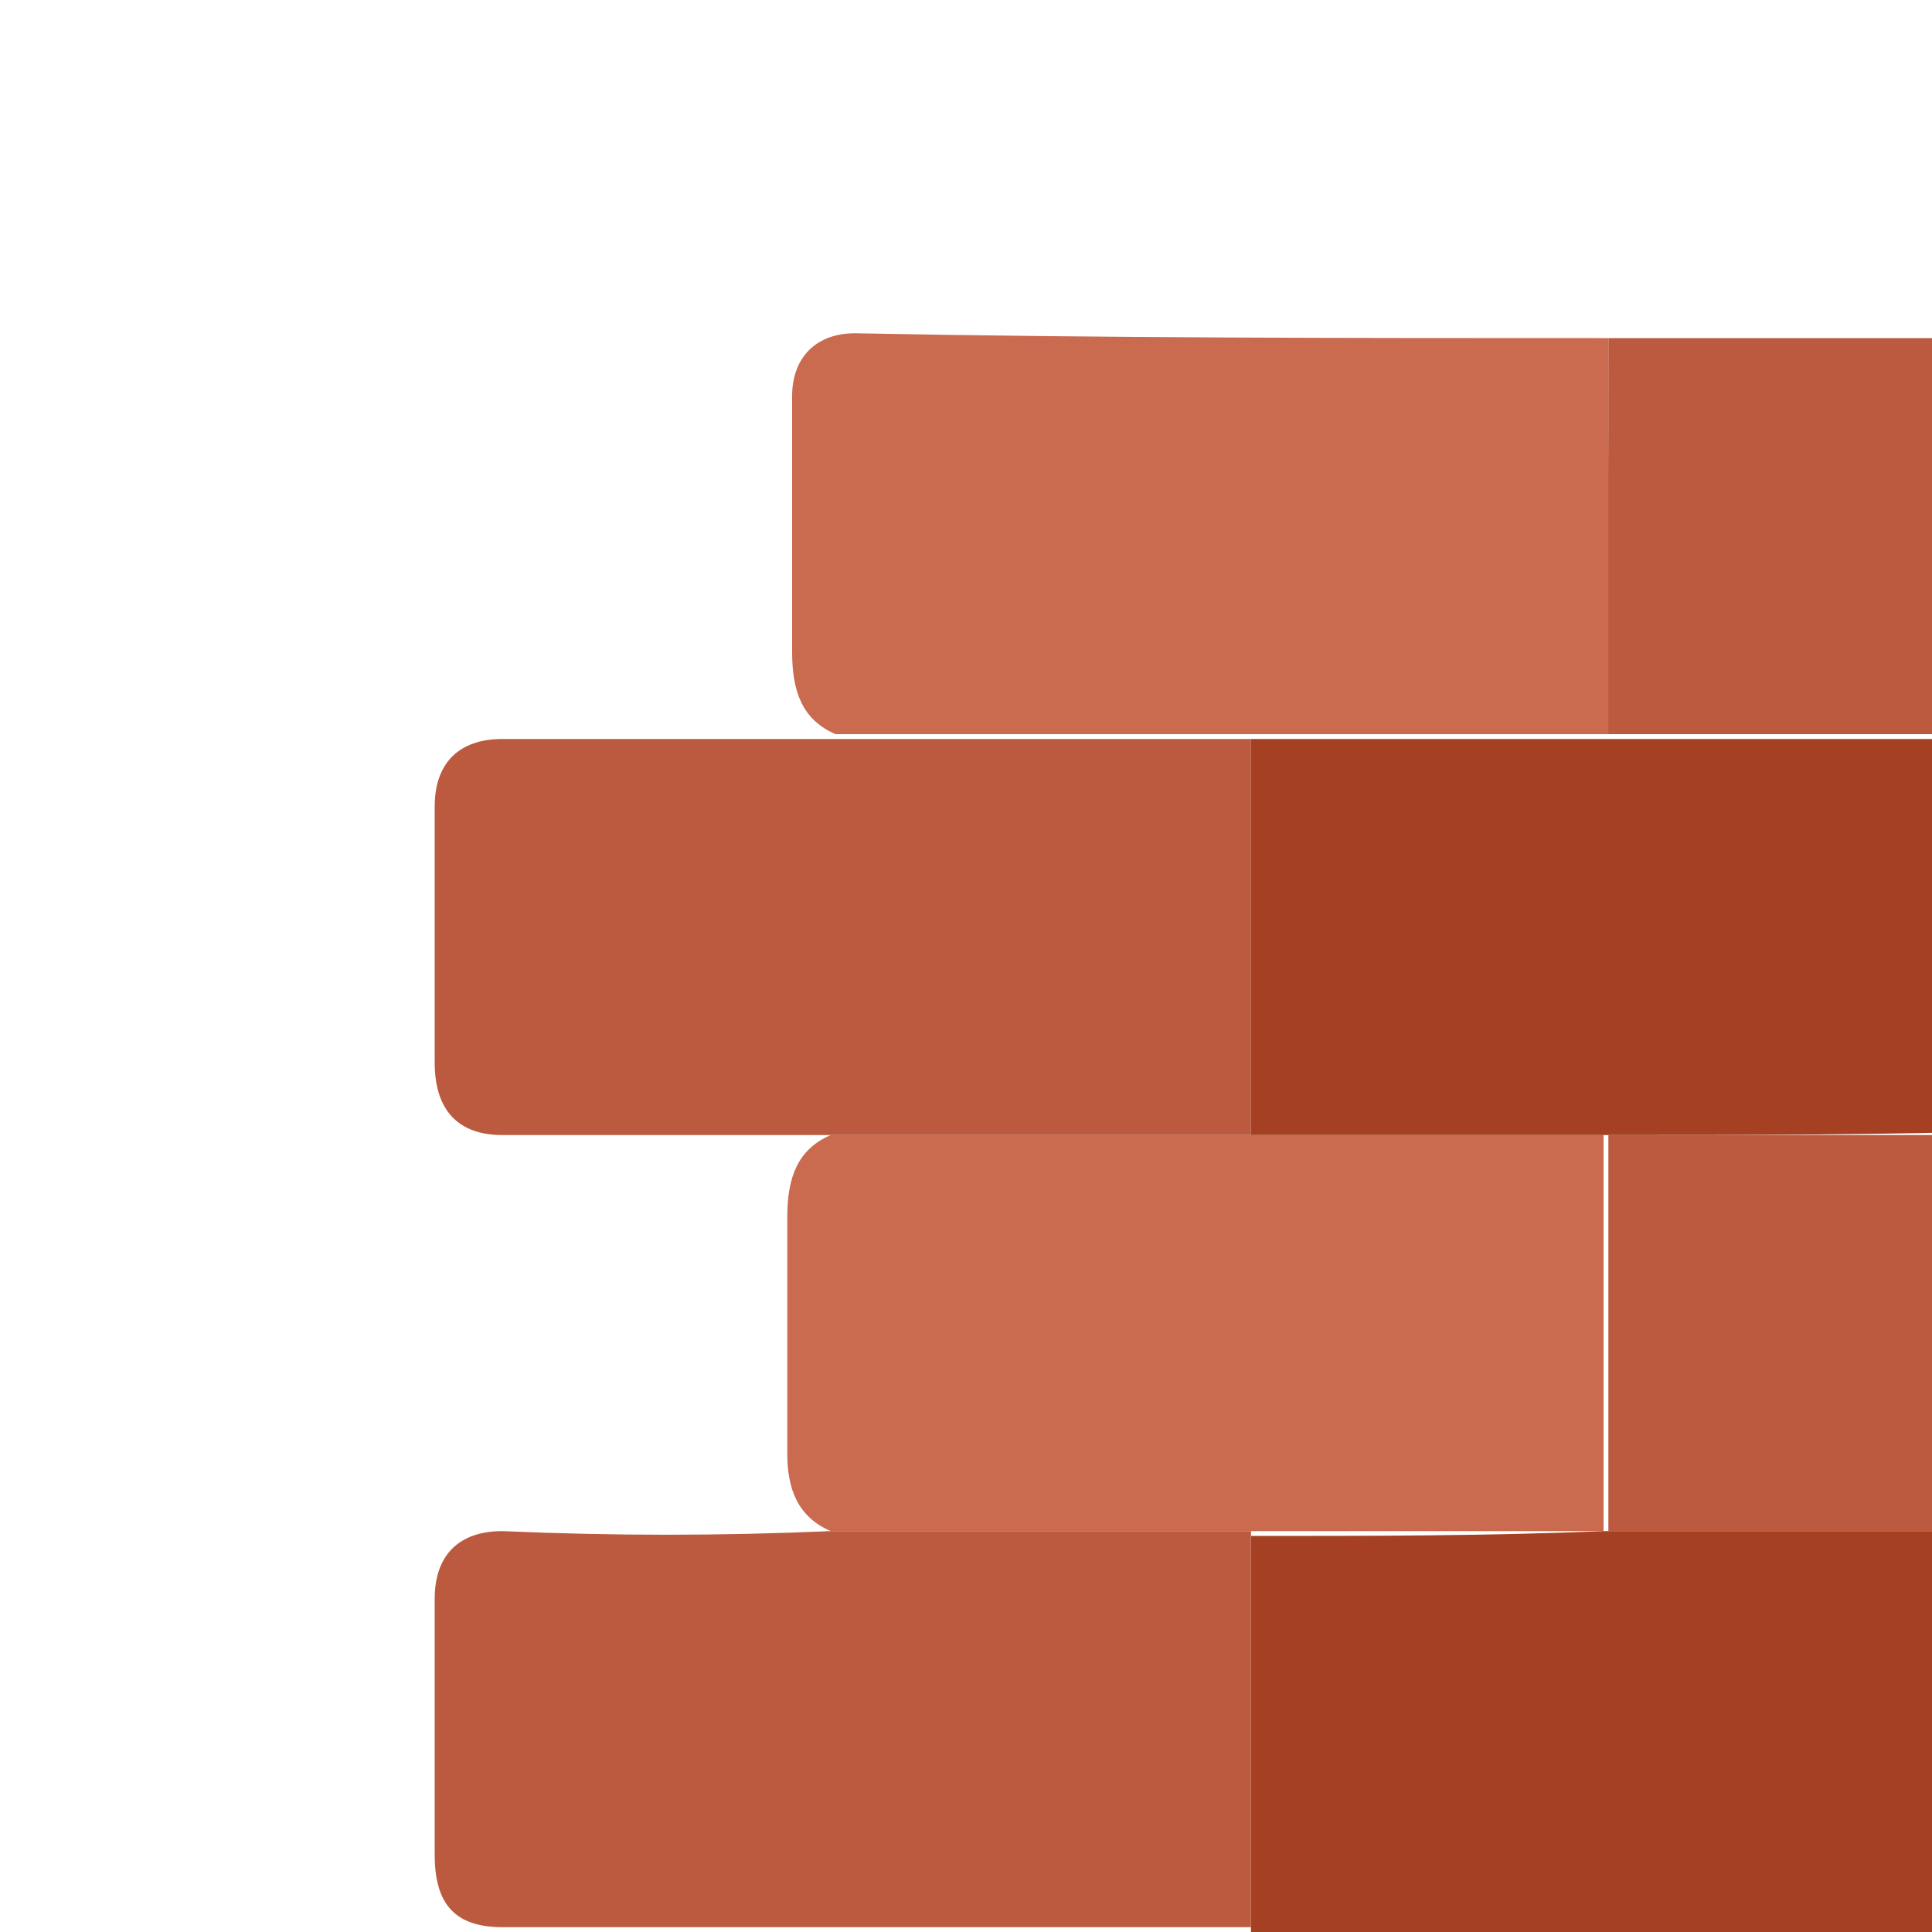
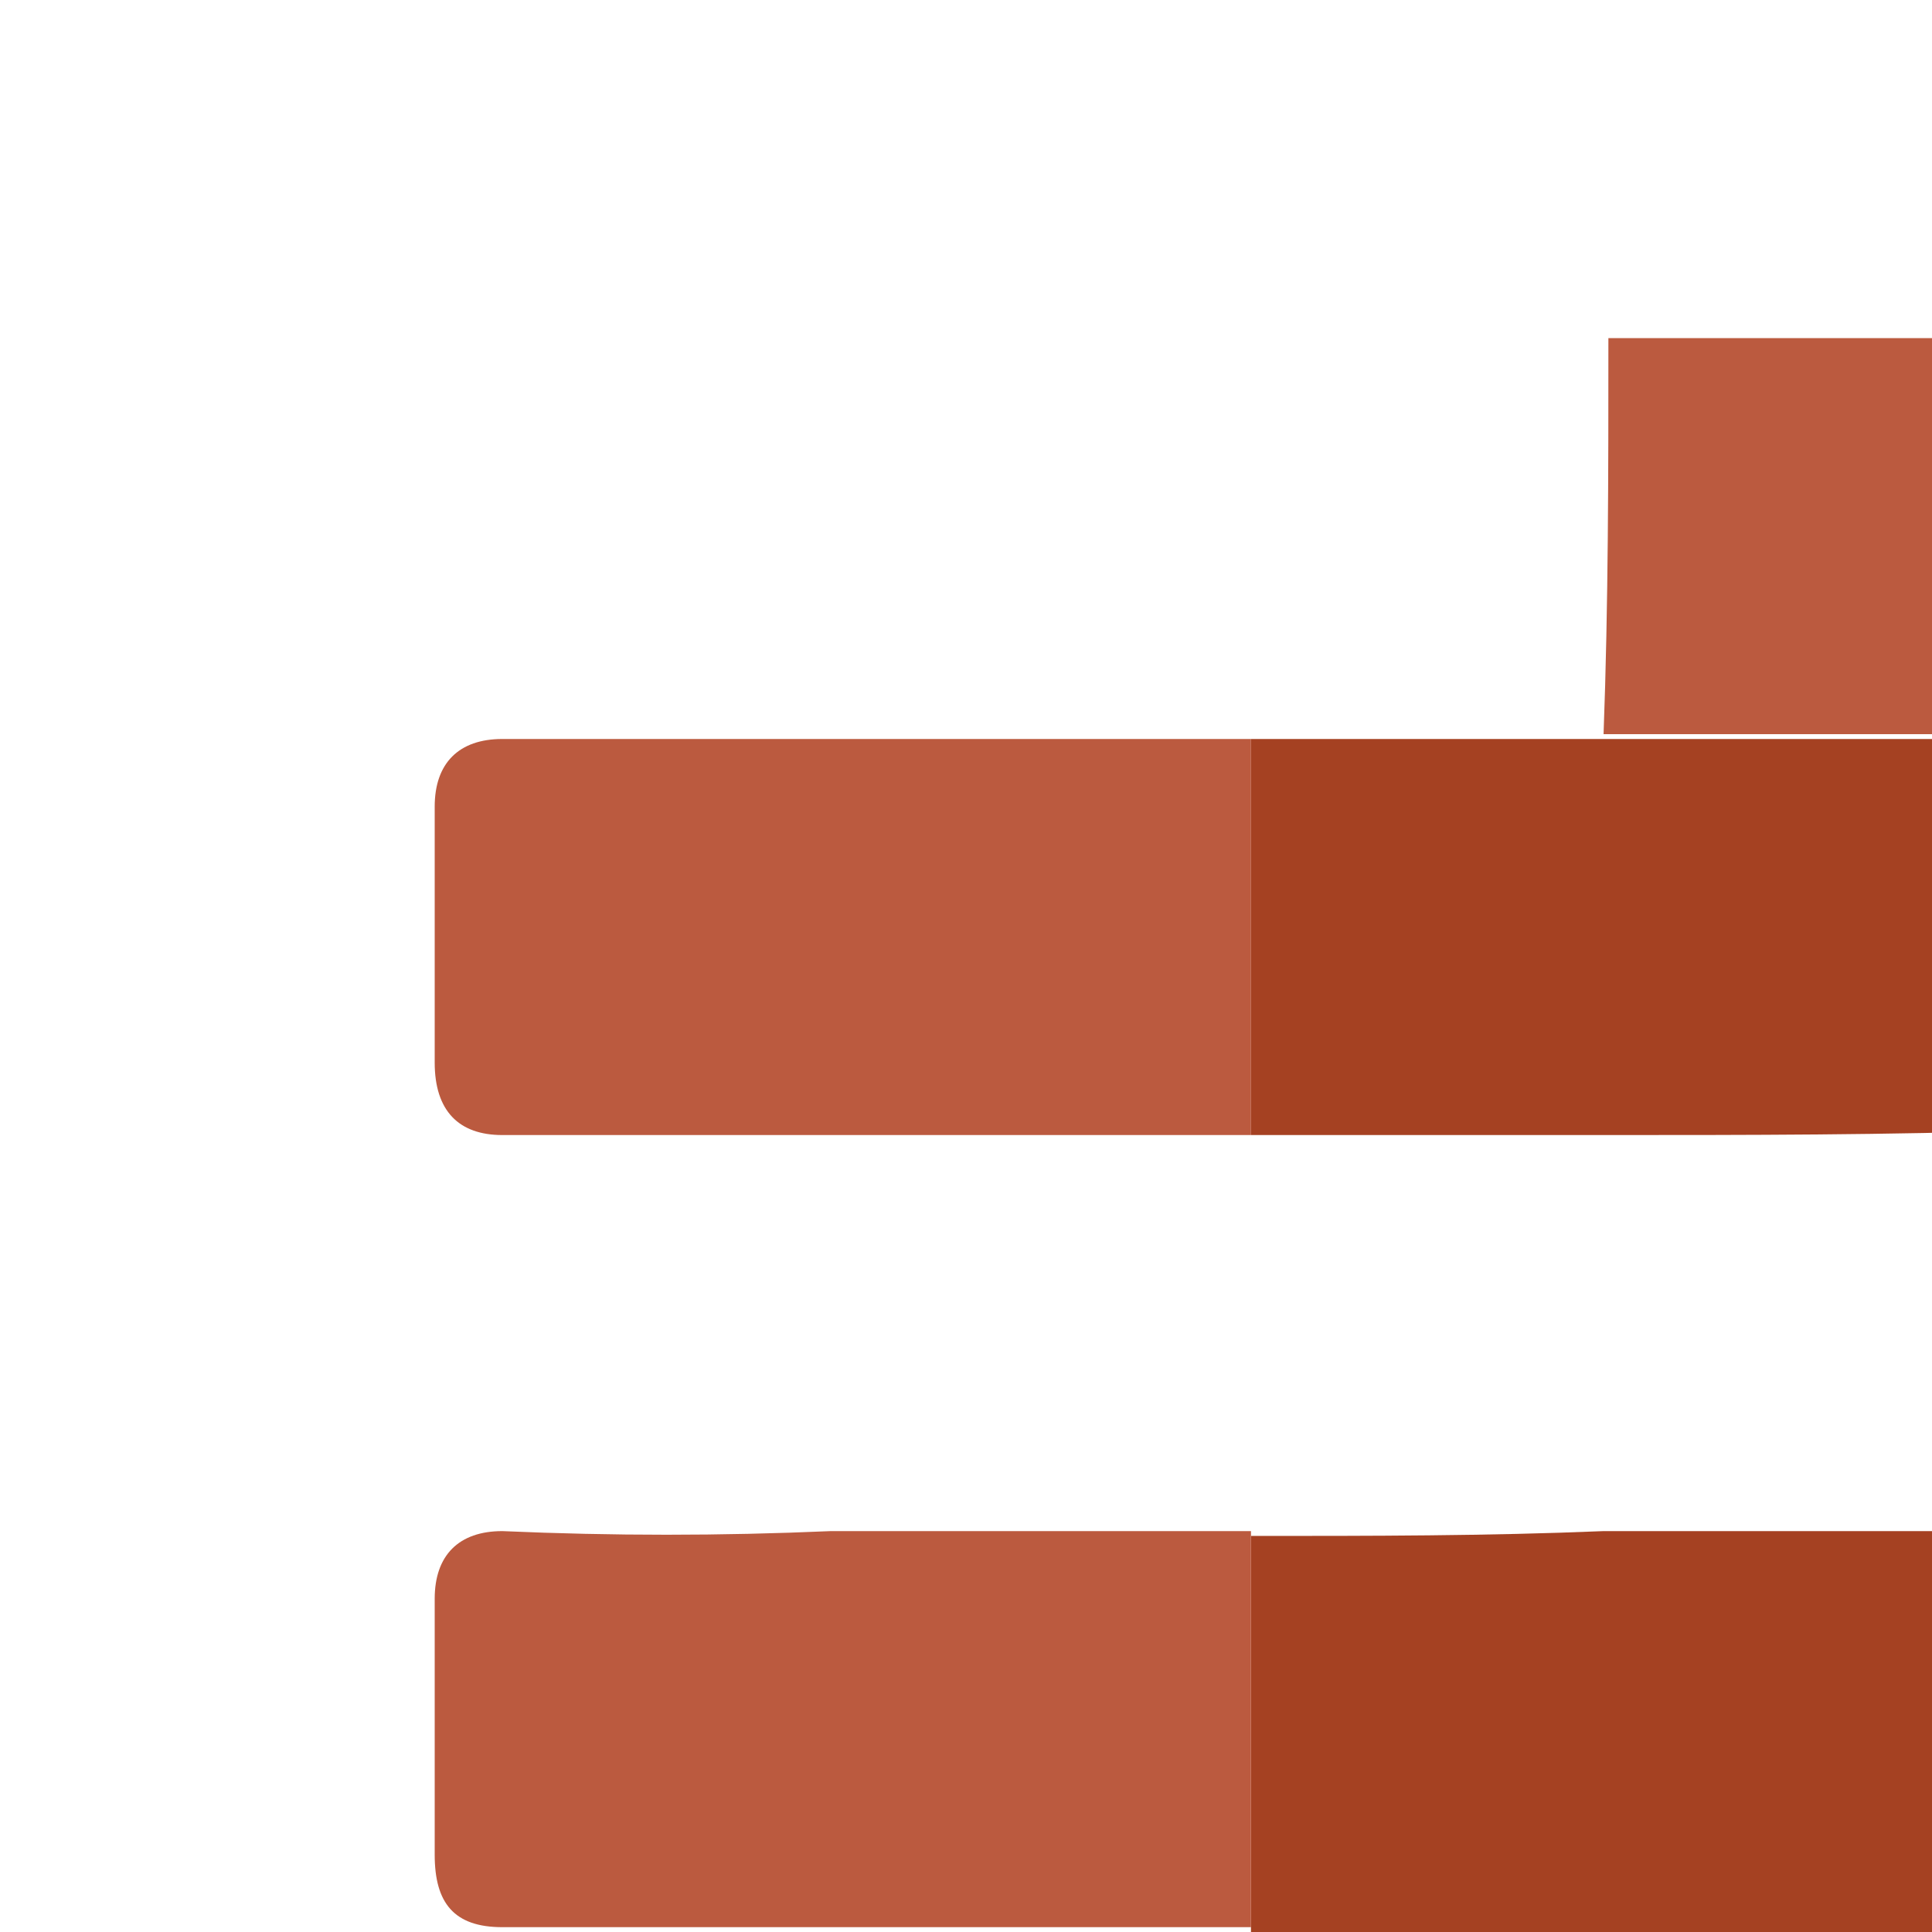
<svg xmlns="http://www.w3.org/2000/svg" version="1.1" id="Layer_1" x="0px" y="0px" viewBox="0 0 40 40" style="enable-background:new 0 0 40 40;" xml:space="preserve">
  <style type="text/css">
	.st0{fill:#BB5A3F;}
	.st1{fill:#A54122;}
	.st2{fill:#CA6A4F;}
</style>
  <g>
-     <path class="st0" d="M50.3,30.8c-0.3,0.7-0.9,0.9-1.6,0.9c-2.2,0-4.4,0-6.6,0c-2.9,0-5.9,0-8.8,0c0-2.7,0-5.5,0-8.2   c2.9,0,5.9,0,8.8,0c2.2,0,4.4,0,6.6,0c0.7,0,1.3,0.2,1.6,0.9C50.3,26.6,50.3,28.7,50.3,30.8z" />
    <path class="st0" d="M33.3,7c1,0,2,0,2.9,0c4.1,0,8.3,0,12.4,0c0.7,0,1.3,0.2,1.6,0.9c0,2.1,0,4.3,0,6.4c-0.3,0.7-0.9,0.9-1.6,0.9   c-2.2,0-4.4,0-6.6,0c-2.9,0-5.9,0-8.8,0C33.3,12.5,33.3,9.8,33.3,7z" />
    <path class="st1" d="M33.2,31.7c2.9,0,5.9,0,8.8,0c0.7,0.3,0.9,0.9,0.9,1.7c0,1.7,0,3.4,0,5.1c0,1-0.5,1.5-1.4,1.5   c-5.1,0-10.2,0-15.3,0c-0.1,0-0.2,0-0.3,0c0-2.7,0-5.5,0-8.2C28.4,31.8,30.8,31.8,33.2,31.7z" />
-     <path class="st2" d="M33.3,7c0,2.7,0,5.5,0,8.2c-2.4,0-4.9,0-7.3,0c-2.9,0-5.8,0-8.7,0c-0.7-0.3-0.9-0.9-0.9-1.7c0-1.8,0-3.5,0-5.3   c0-0.8,0.5-1.3,1.3-1.3C22.8,7,28,7,33.1,7C33.2,7,33.2,7,33.3,7z" />
    <path class="st0" d="M17.2,15.3c2.9,0,5.8,0,8.7,0c0,2.7,0,5.5,0,8.2c-2.9,0-5.8,0-8.7,0c-2.3,0-4.5,0-6.8,0C9.5,23.5,9,23,9,22   c0-1.8,0-3.6,0-5.3c0-0.9,0.5-1.4,1.4-1.4C12.7,15.3,14.9,15.3,17.2,15.3z" />
-     <path class="st2" d="M17.2,23.5c2.9,0,5.8,0,8.7,0c2.4,0,4.9,0,7.3,0c0,2.7,0,5.5,0,8.2c-2.4,0-4.9,0-7.3,0c-2.9,0-5.8,0-8.7,0   c-0.7-0.3-0.9-0.9-0.9-1.6c0-1.6,0-3.3,0-4.9C16.3,24.4,16.5,23.8,17.2,23.5z" />
    <path class="st0" d="M17.2,31.7c2.9,0,5.8,0,8.7,0c0,2.7,0,5.5,0,8.2c-0.1,0-0.2,0-0.4,0c-5,0-10.1,0-15.1,0c-1,0-1.4-0.5-1.4-1.5   c0-1.8,0-3.6,0-5.3c0-0.9,0.5-1.4,1.4-1.4C12.7,31.8,14.9,31.8,17.2,31.7z" />
    <path class="st1" d="M33.2,23.5c-2.4,0-4.9,0-7.3,0c0-2.7,0-5.5,0-8.2c2.4,0,4.9,0,7.3,0c2.9,0,5.9,0,8.8,0   c0.7,0.3,0.9,0.9,0.9,1.6c0,1.6,0,3.3,0,4.9c0,0.8-0.2,1.3-0.9,1.6C39.1,23.5,36.2,23.5,33.2,23.5z" />
  </g>
</svg>